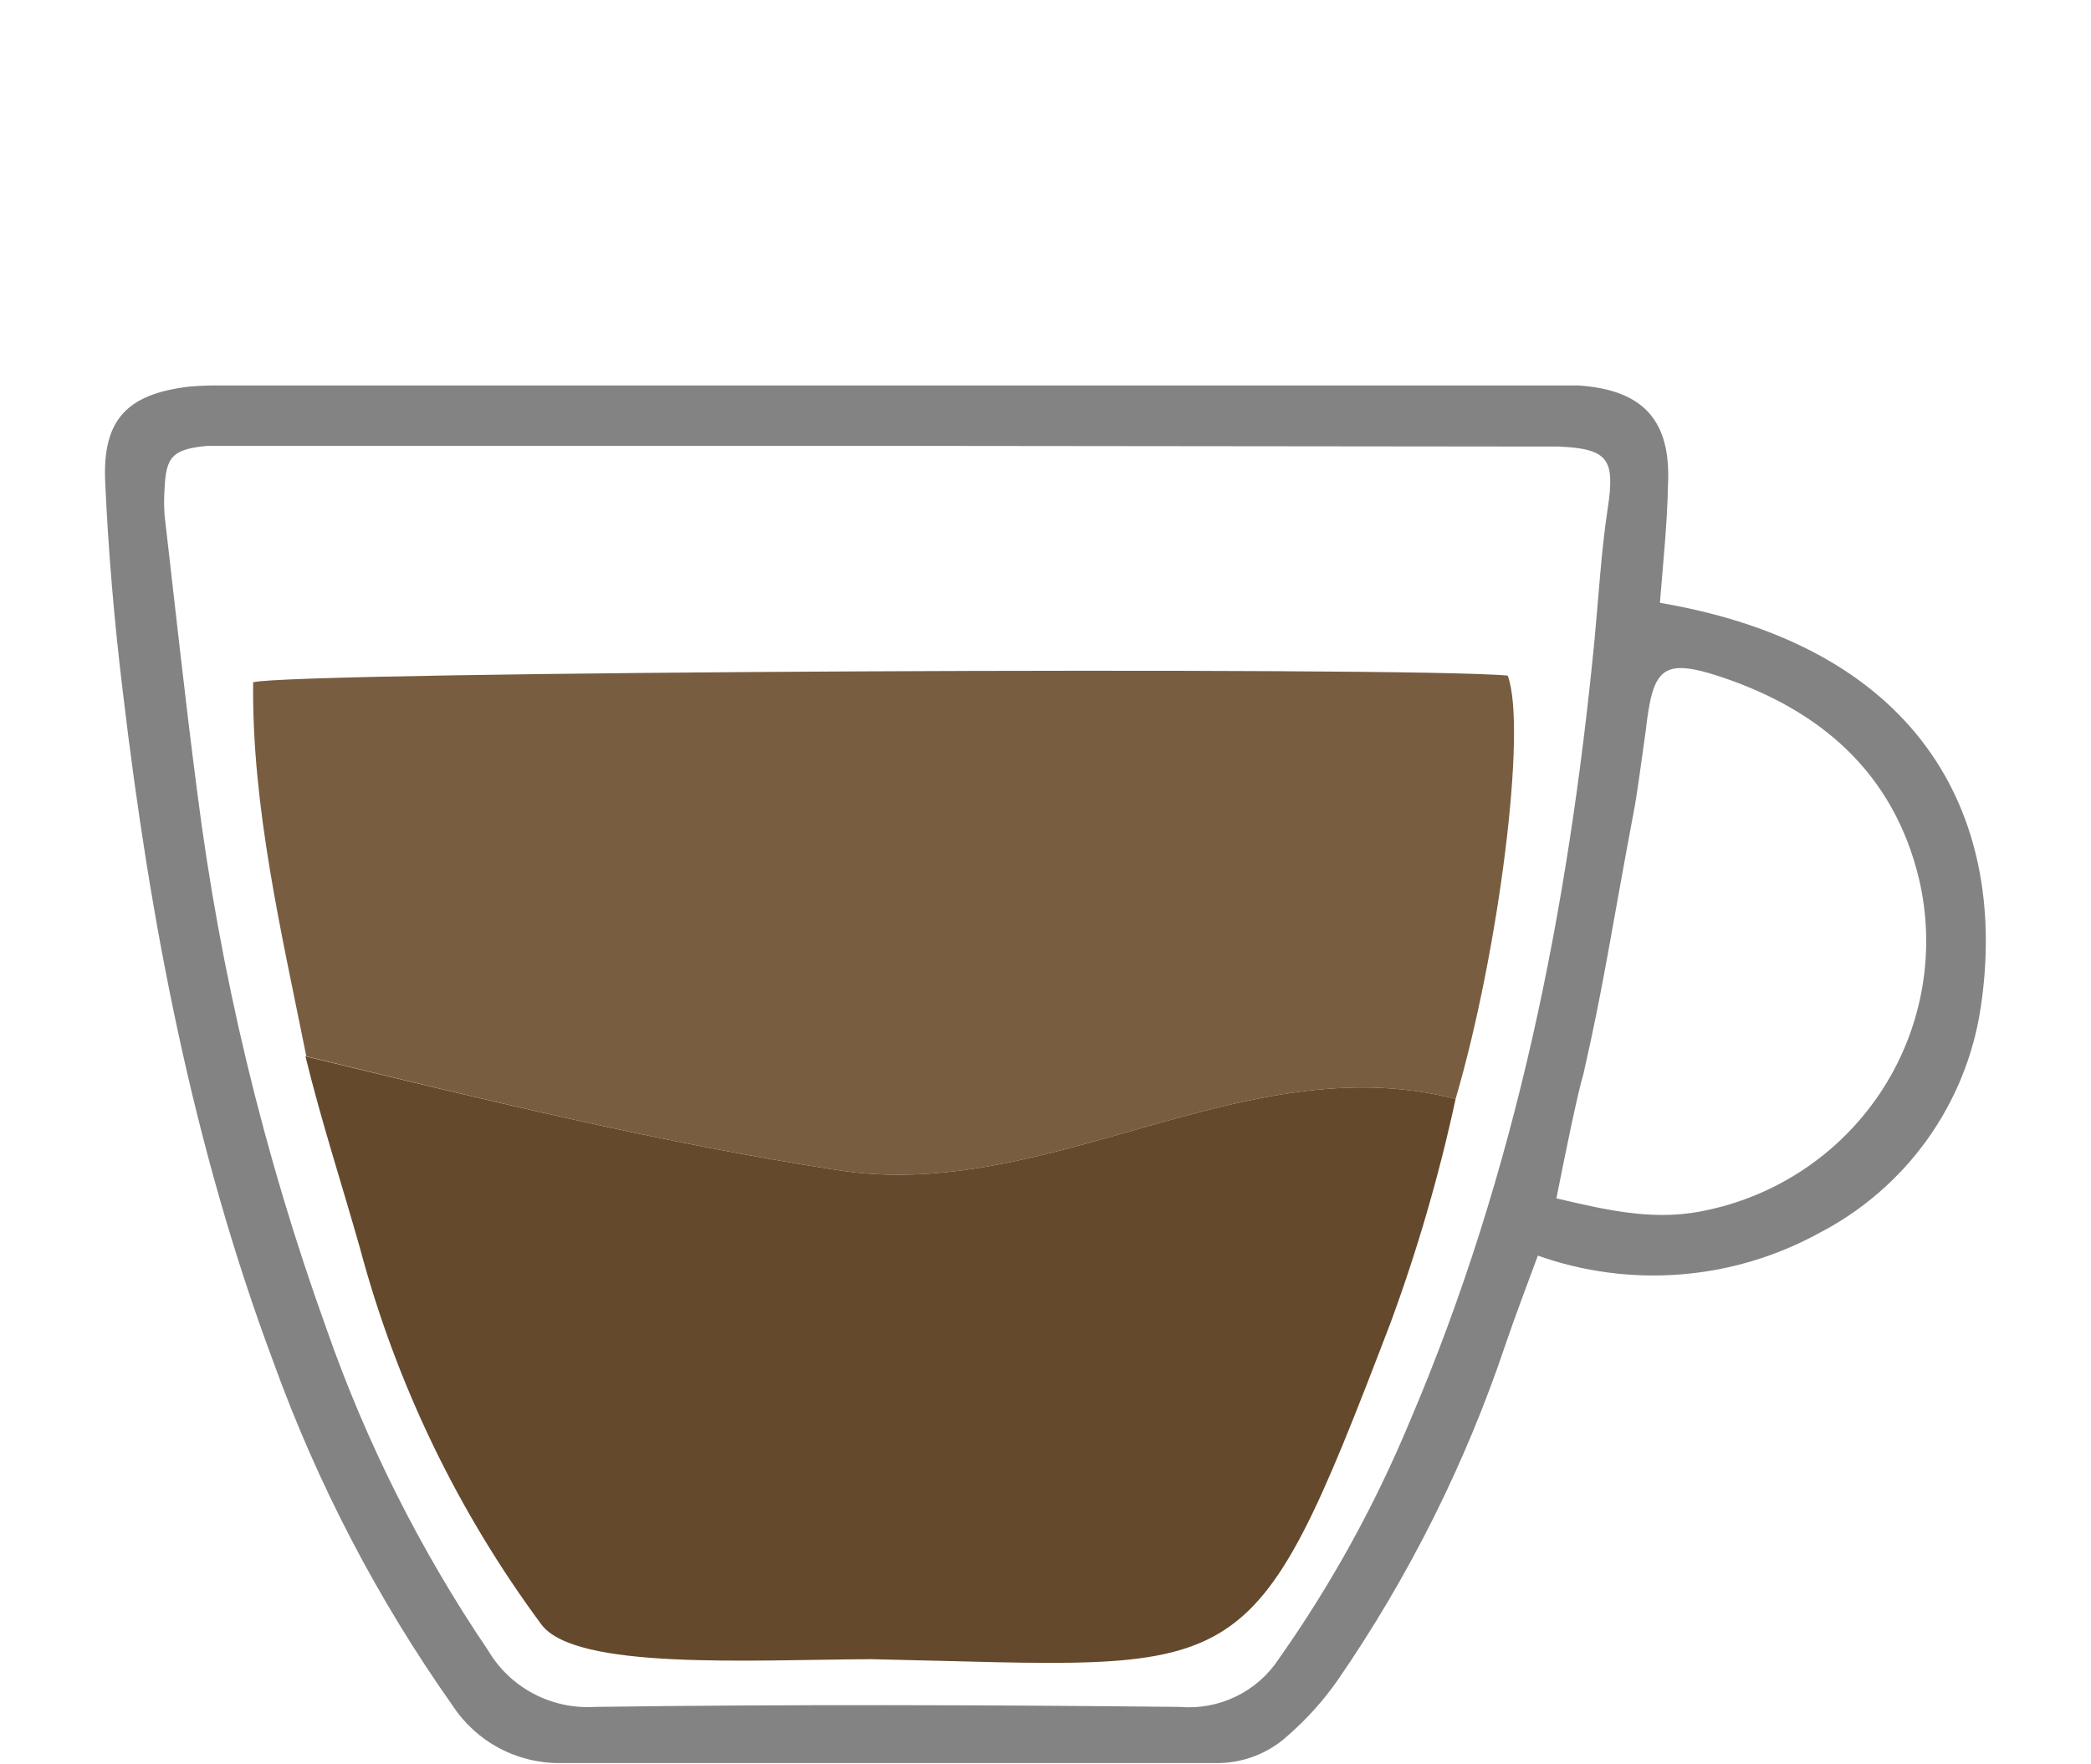
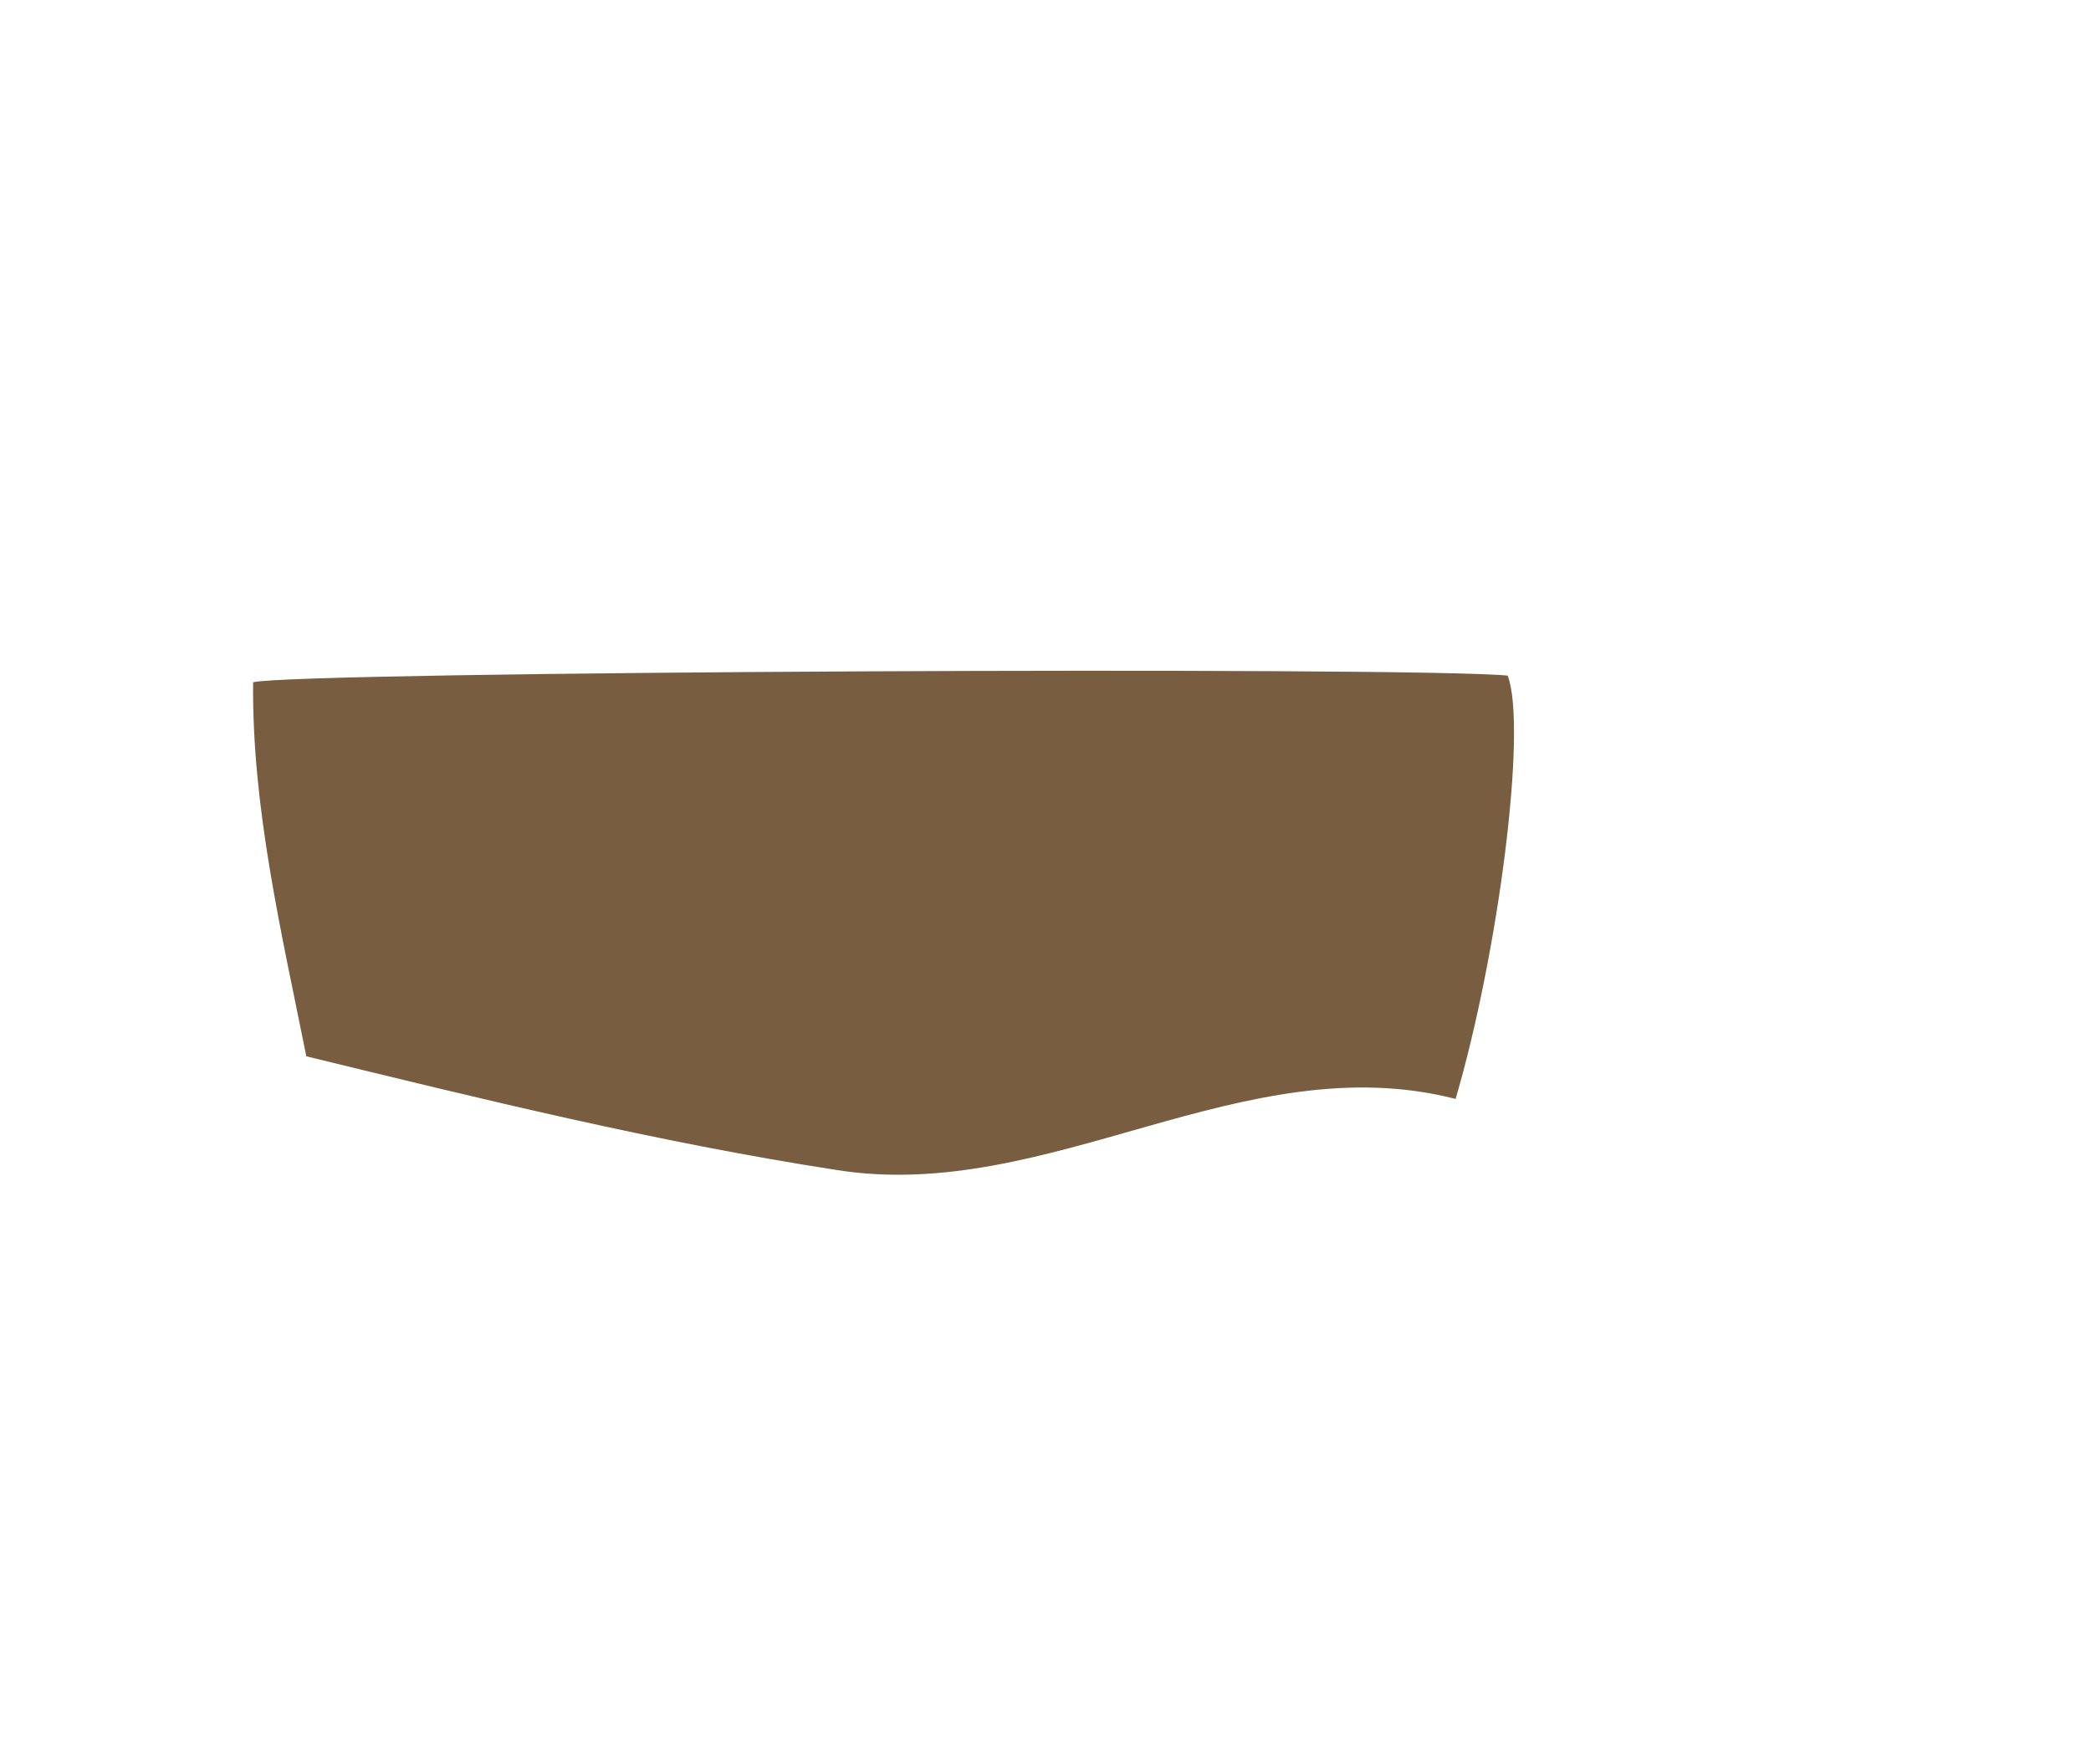
<svg xmlns="http://www.w3.org/2000/svg" width="179" height="151" viewBox="0 0 179 151" fill="none">
-   <path d="M142.098 51.602C165.062 55.517 171.913 70.604 169.56 86.242C168.951 90.328 167.375 94.213 164.959 97.576C162.544 100.939 159.359 103.684 155.666 105.586C152.026 107.572 148.003 108.768 143.863 109.095C139.723 109.423 135.56 108.874 131.649 107.486C130.635 110.222 129.735 112.598 128.913 114.992C125.488 125.218 120.645 134.92 114.521 143.817C113.303 145.559 111.877 147.148 110.273 148.549C108.582 150.113 106.345 150.965 104.034 150.924C85.357 150.924 66.679 150.924 48.02 150.924C46.185 150.95 44.373 150.513 42.754 149.656C41.134 148.799 39.759 147.549 38.758 146.021C32.343 136.94 27.182 127.048 23.41 116.607C16.482 98.099 12.827 78.775 10.512 59.203C9.784 53.218 9.268 47.175 9 41.151C8.789 35.888 10.914 33.722 16.195 33.095C17.112 33.016 18.031 32.984 18.951 33H133.773C134.213 33 134.692 33 135.132 33C140.644 33.361 143.074 35.983 142.787 41.513C142.729 44.819 142.366 48.201 142.098 51.602ZM76.458 38.168H20.96C19.889 38.168 18.798 38.168 17.745 38.168C14.741 38.453 14.205 39.118 14.09 41.836C14.033 42.595 14.033 43.357 14.09 44.116C14.99 51.906 15.832 59.716 16.846 67.507C18.829 83.274 22.552 98.778 27.945 113.738C31.345 123.484 36.002 132.752 41.801 141.309C42.725 142.866 44.065 144.139 45.673 144.988C47.28 145.836 49.093 146.227 50.91 146.116C67.597 145.888 84.285 145.945 100.972 146.116C102.63 146.261 104.297 145.955 105.793 145.232C107.29 144.509 108.56 143.396 109.469 142.012C113.946 135.663 117.707 128.845 120.684 121.68C129.812 100.323 134.252 77.825 136.491 54.852C136.854 51.051 137.065 47.251 137.62 43.584C138.271 39.308 137.716 38.415 133.41 38.225C132.491 38.225 131.496 38.225 130.654 38.225L76.458 38.168ZM133.237 102.584C137.926 103.686 141.907 104.579 146.308 103.553C149.368 102.88 152.264 101.611 154.827 99.82C157.39 98.029 159.57 95.752 161.241 93.119C162.912 90.486 164.041 87.55 164.562 84.481C165.084 81.413 164.987 78.272 164.278 75.24C162.096 66.158 155.838 60.761 147.227 57.911C142.194 56.258 141.486 57.284 140.873 62.623C140.51 65.303 140.031 68.628 139.935 69.065C137.811 80.333 137.352 84.019 135.534 92C135.094 93.425 134.06 98.403 133.237 102.584Z" fill="#838383" />
  <path d="M26.223 90.423C24.08 79.744 21.554 69.103 21.669 58.405C25.171 57.474 121.009 57.037 129.066 57.835C130.75 62.281 128.3 81.492 124.607 94.071C106.427 89.416 89.778 103.059 71.597 100.152C56.307 97.795 41.188 94.071 26.223 90.423Z" fill="#785D41" />
-   <path d="M71.597 100.152C56.288 97.796 41.189 94.071 26.147 90.423C27.544 96.123 29.285 101.425 30.835 106.916C33.934 118.495 39.192 129.394 46.336 139.048C49.226 142.981 64.172 142.088 74.525 142.031C106.905 142.696 106.867 145.071 119.057 113.187C121.352 106.951 123.206 100.563 124.607 94.071C106.427 89.416 89.778 103.059 71.597 100.152Z" fill="#64492D" />
  <path d="M81.262 80.39L81.147 80.504L81.262 80.39Z" fill="#726F67" />
</svg>